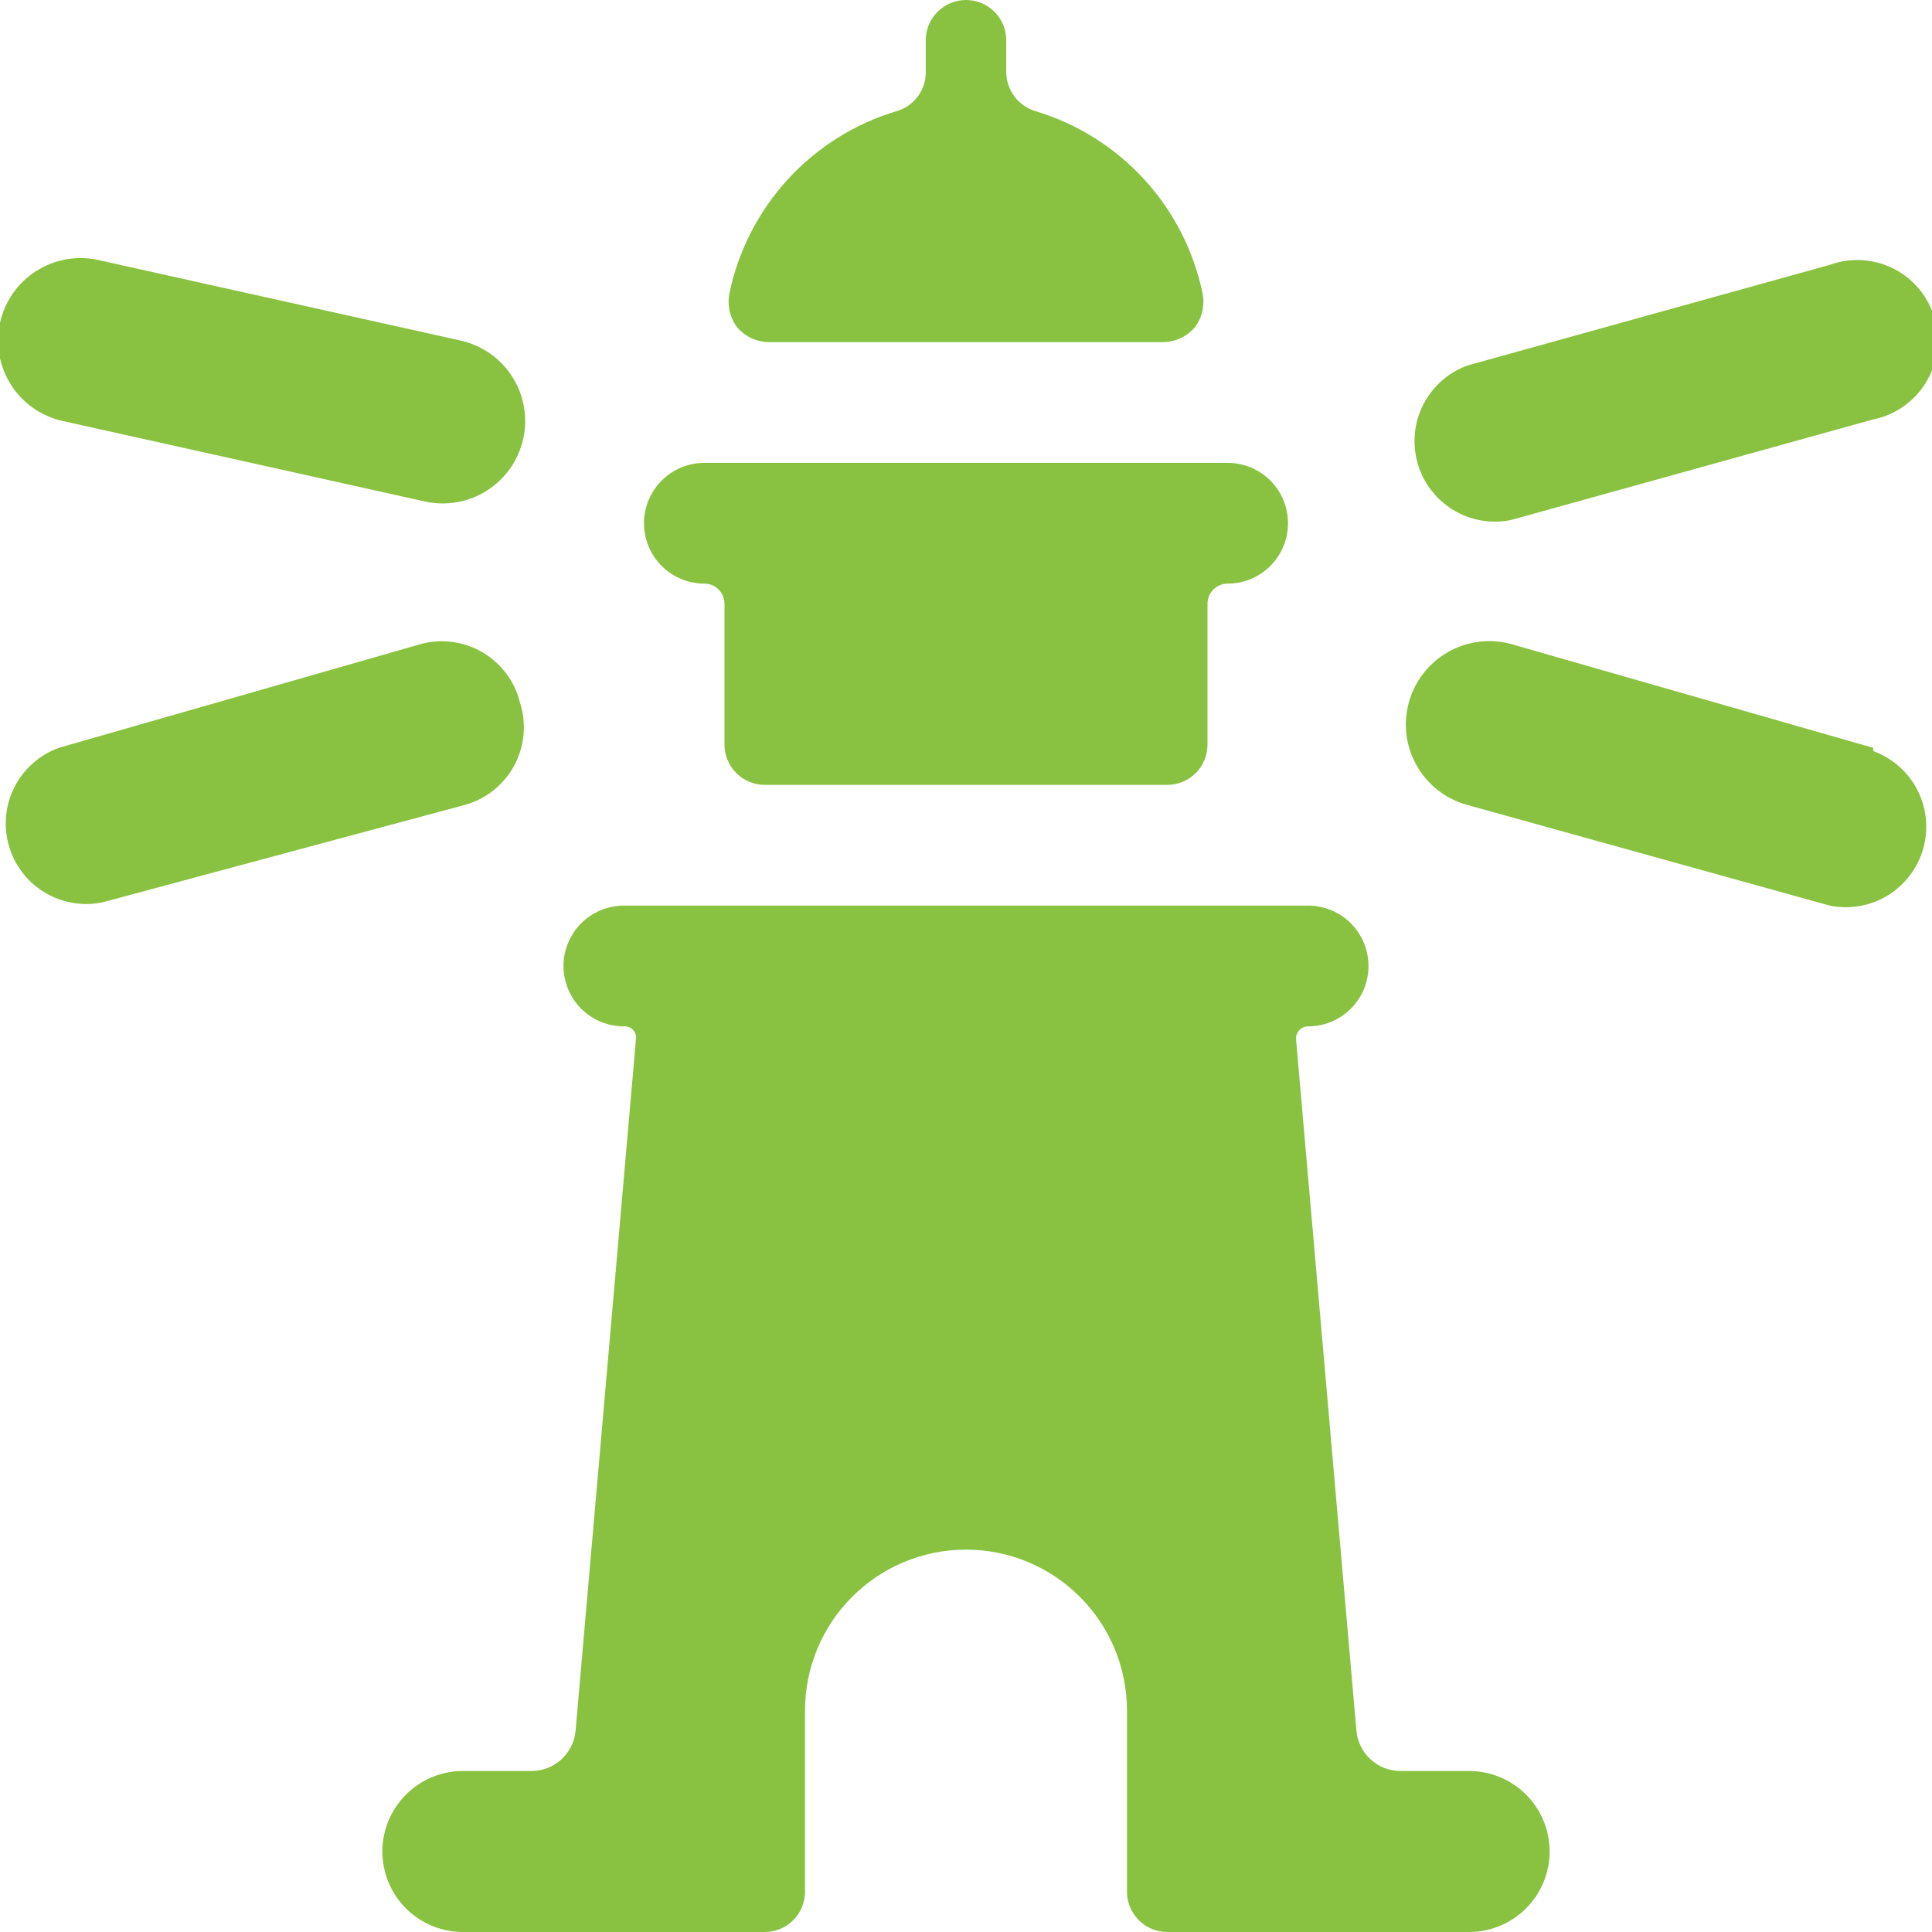
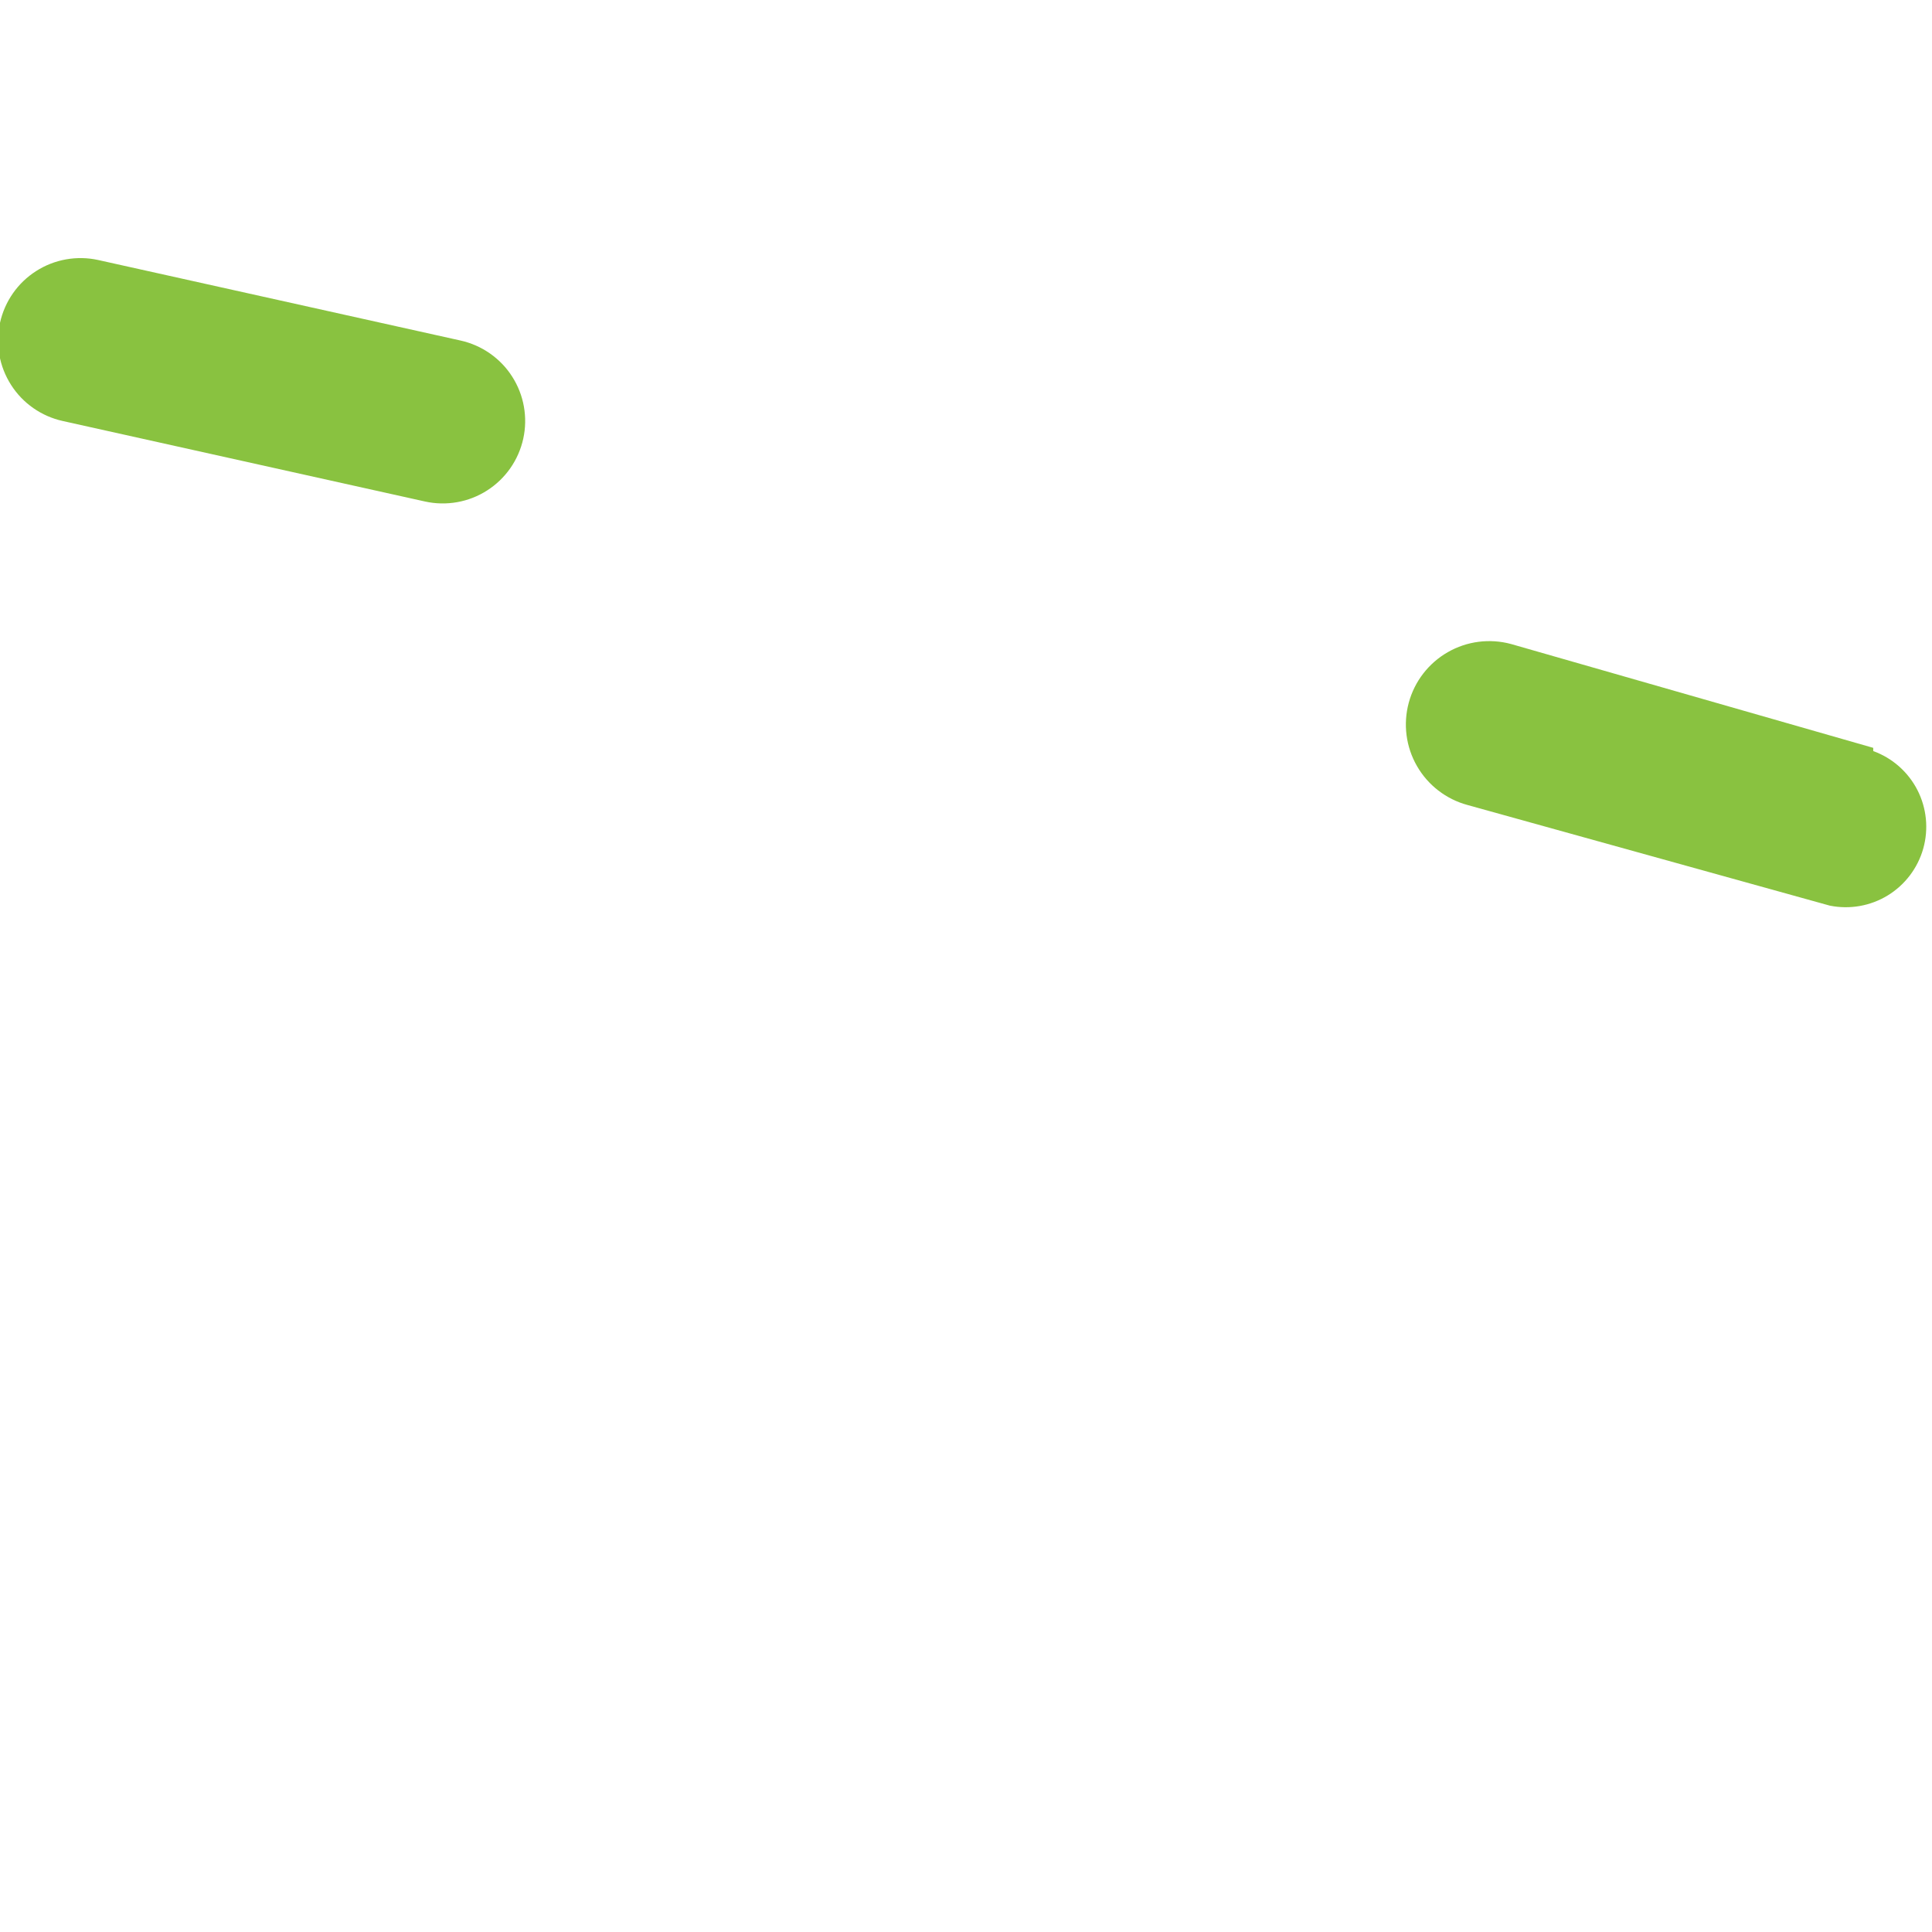
<svg xmlns="http://www.w3.org/2000/svg" width="48" height="48" viewBox="0 0 48 48" fill="none">
  <g clip-path="url(#clip0_4257_188059)">
-     <path d="M17.5 14.5C17.633 14.5 17.76 14.553 17.854 14.646C17.947 14.74 18 14.867 18 15V18.5C18 18.765 18.105 19.02 18.293 19.207C18.48 19.395 18.735 19.5 19 19.5H29C29.265 19.5 29.52 19.395 29.707 19.207C29.895 19.02 30 18.765 30 18.5V15C30 14.867 30.053 14.74 30.146 14.646C30.24 14.553 30.367 14.5 30.5 14.5C30.898 14.5 31.279 14.342 31.561 14.061C31.842 13.779 32 13.398 32 13C32 12.602 31.842 12.221 31.561 11.939C31.279 11.658 30.898 11.5 30.5 11.5H17.5C17.102 11.5 16.721 11.658 16.439 11.939C16.158 12.221 16 12.602 16 13C16 13.398 16.158 13.779 16.439 14.061C16.721 14.342 17.102 14.5 17.5 14.5Z" fill="#89c240" />
-     <path d="M19.1 8.5H28.9C29.048 8.498 29.194 8.465 29.328 8.403C29.462 8.341 29.582 8.251 29.68 8.14C29.77 8.022 29.835 7.886 29.869 7.741C29.904 7.597 29.907 7.446 29.88 7.3C29.662 6.238 29.159 5.255 28.427 4.456C27.694 3.656 26.759 3.07 25.72 2.76C25.514 2.697 25.333 2.57 25.204 2.397C25.075 2.225 25.003 2.016 25 1.8V1C25 0.735 24.895 0.48 24.707 0.293C24.52 0.105 24.265 0 24 0C23.735 0 23.48 0.105 23.293 0.293C23.105 0.48 23 0.735 23 1V1.8C23 2.016 22.93 2.227 22.8 2.4C22.67 2.573 22.488 2.699 22.28 2.76C21.241 3.07 20.306 3.656 19.573 4.456C18.841 5.255 18.338 6.238 18.12 7.3C18.093 7.446 18.096 7.597 18.131 7.741C18.165 7.886 18.23 8.022 18.32 8.14C18.418 8.251 18.538 8.341 18.672 8.403C18.806 8.465 18.952 8.498 19.1 8.5Z" fill="#89c240" />
    <path d="M1.56 10.46L10.56 12.46C10.823 12.518 11.094 12.523 11.359 12.476C11.624 12.429 11.877 12.33 12.103 12.185C12.33 12.04 12.525 11.852 12.679 11.632C12.833 11.411 12.942 11.163 13 10.9C13.058 10.637 13.063 10.366 13.016 10.101C12.969 9.836 12.87 9.583 12.725 9.357C12.581 9.13 12.392 8.935 12.172 8.781C11.951 8.627 11.703 8.518 11.44 8.46L2.44 6.46C2.177 6.402 1.906 6.397 1.641 6.444C1.376 6.491 1.123 6.59 0.897 6.735C0.439 7.027 0.117 7.49 -1.58697e-05 8.02C-0.117 8.55 -0.018 9.105 0.275 9.563C0.567 10.021 1.03 10.343 1.56 10.46Z" fill="#89c240" />
-     <path d="M12.92 17.46C12.857 17.201 12.743 16.957 12.585 16.743C12.426 16.529 12.226 16.348 11.997 16.212C11.768 16.076 11.514 15.987 11.25 15.951C10.986 15.915 10.717 15.931 10.46 16L1.46 18.58C0.986 18.752 0.594 19.098 0.363 19.547C0.133 19.996 0.081 20.515 0.218 21.001C0.354 21.487 0.67 21.904 1.1 22.167C1.531 22.43 2.045 22.52 2.54 22.42L11.54 20C11.801 19.929 12.044 19.806 12.256 19.639C12.468 19.471 12.644 19.262 12.773 19.025C12.902 18.788 12.981 18.526 13.007 18.258C13.032 17.989 13.002 17.717 12.92 17.46Z" fill="#89c240" />
-     <path d="M37.54 12.92L46.54 10.42C46.81 10.365 47.065 10.256 47.291 10.098C47.516 9.94 47.706 9.737 47.85 9.502C47.993 9.268 48.087 9.006 48.124 8.733C48.162 8.461 48.143 8.183 48.068 7.918C47.994 7.653 47.865 7.407 47.691 7.194C47.517 6.981 47.301 6.806 47.056 6.68C46.811 6.555 46.543 6.481 46.269 6.464C45.994 6.447 45.719 6.486 45.46 6.58L36.46 9.08C35.986 9.252 35.594 9.598 35.363 10.047C35.133 10.496 35.081 11.015 35.218 11.501C35.354 11.987 35.669 12.403 36.1 12.667C36.531 12.93 37.045 13.02 37.54 12.92Z" fill="#89c240" />
    <path d="M46.54 18.58L37.54 16C37.01 15.857 36.444 15.93 35.968 16.204C35.491 16.478 35.143 16.93 35 17.46C34.857 17.99 34.93 18.556 35.204 19.032C35.478 19.509 35.93 19.857 36.46 20L45.46 22.5C45.955 22.6 46.469 22.51 46.9 22.247C47.331 21.983 47.646 21.567 47.783 21.081C47.919 20.595 47.867 20.076 47.637 19.627C47.406 19.178 47.014 18.832 46.54 18.66V18.58Z" fill="#89c240" />
-     <path d="M36.5 44H34.78C34.508 43.996 34.248 43.892 34.048 43.707C33.849 43.523 33.725 43.271 33.7 43L32.2 25.82C32.197 25.779 32.203 25.738 32.217 25.699C32.231 25.66 32.252 25.625 32.281 25.595C32.309 25.565 32.343 25.541 32.38 25.525C32.418 25.508 32.459 25.5 32.5 25.5C32.898 25.5 33.279 25.342 33.561 25.061C33.842 24.779 34 24.398 34 24C34 23.602 33.842 23.221 33.561 22.939C33.279 22.658 32.898 22.5 32.5 22.5H15.5C15.102 22.5 14.721 22.658 14.439 22.939C14.158 23.221 14 23.602 14 24C14 24.398 14.158 24.779 14.439 25.061C14.721 25.342 15.102 25.5 15.5 25.5C15.542 25.497 15.584 25.503 15.624 25.518C15.663 25.533 15.698 25.557 15.727 25.587C15.756 25.618 15.778 25.655 15.79 25.695C15.803 25.736 15.806 25.778 15.8 25.82L14.3 43C14.275 43.271 14.151 43.523 13.952 43.707C13.752 43.892 13.492 43.996 13.22 44H11.5C10.97 44 10.461 44.211 10.086 44.586C9.711 44.961 9.5 45.47 9.5 46C9.5 46.53 9.711 47.039 10.086 47.414C10.461 47.789 10.97 48 11.5 48H19C19.265 48 19.52 47.895 19.707 47.707C19.895 47.52 20 47.265 20 47V42.5C20 41.439 20.421 40.422 21.172 39.672C21.922 38.921 22.939 38.5 24 38.5C25.061 38.5 26.078 38.921 26.828 39.672C27.579 40.422 28 41.439 28 42.5V47C28 47.265 28.105 47.52 28.293 47.707C28.48 47.895 28.735 48 29 48H36.5C37.03 48 37.539 47.789 37.914 47.414C38.289 47.039 38.5 46.53 38.5 46C38.5 45.47 38.289 44.961 37.914 44.586C37.539 44.211 37.03 44 36.5 44Z" fill="#89c240" />
  </g>
  <defs>
    <clipPath id="clip0_4257_188059">
      <rect width="48" height="48" fill="white" />
    </clipPath>
  </defs>
</svg>